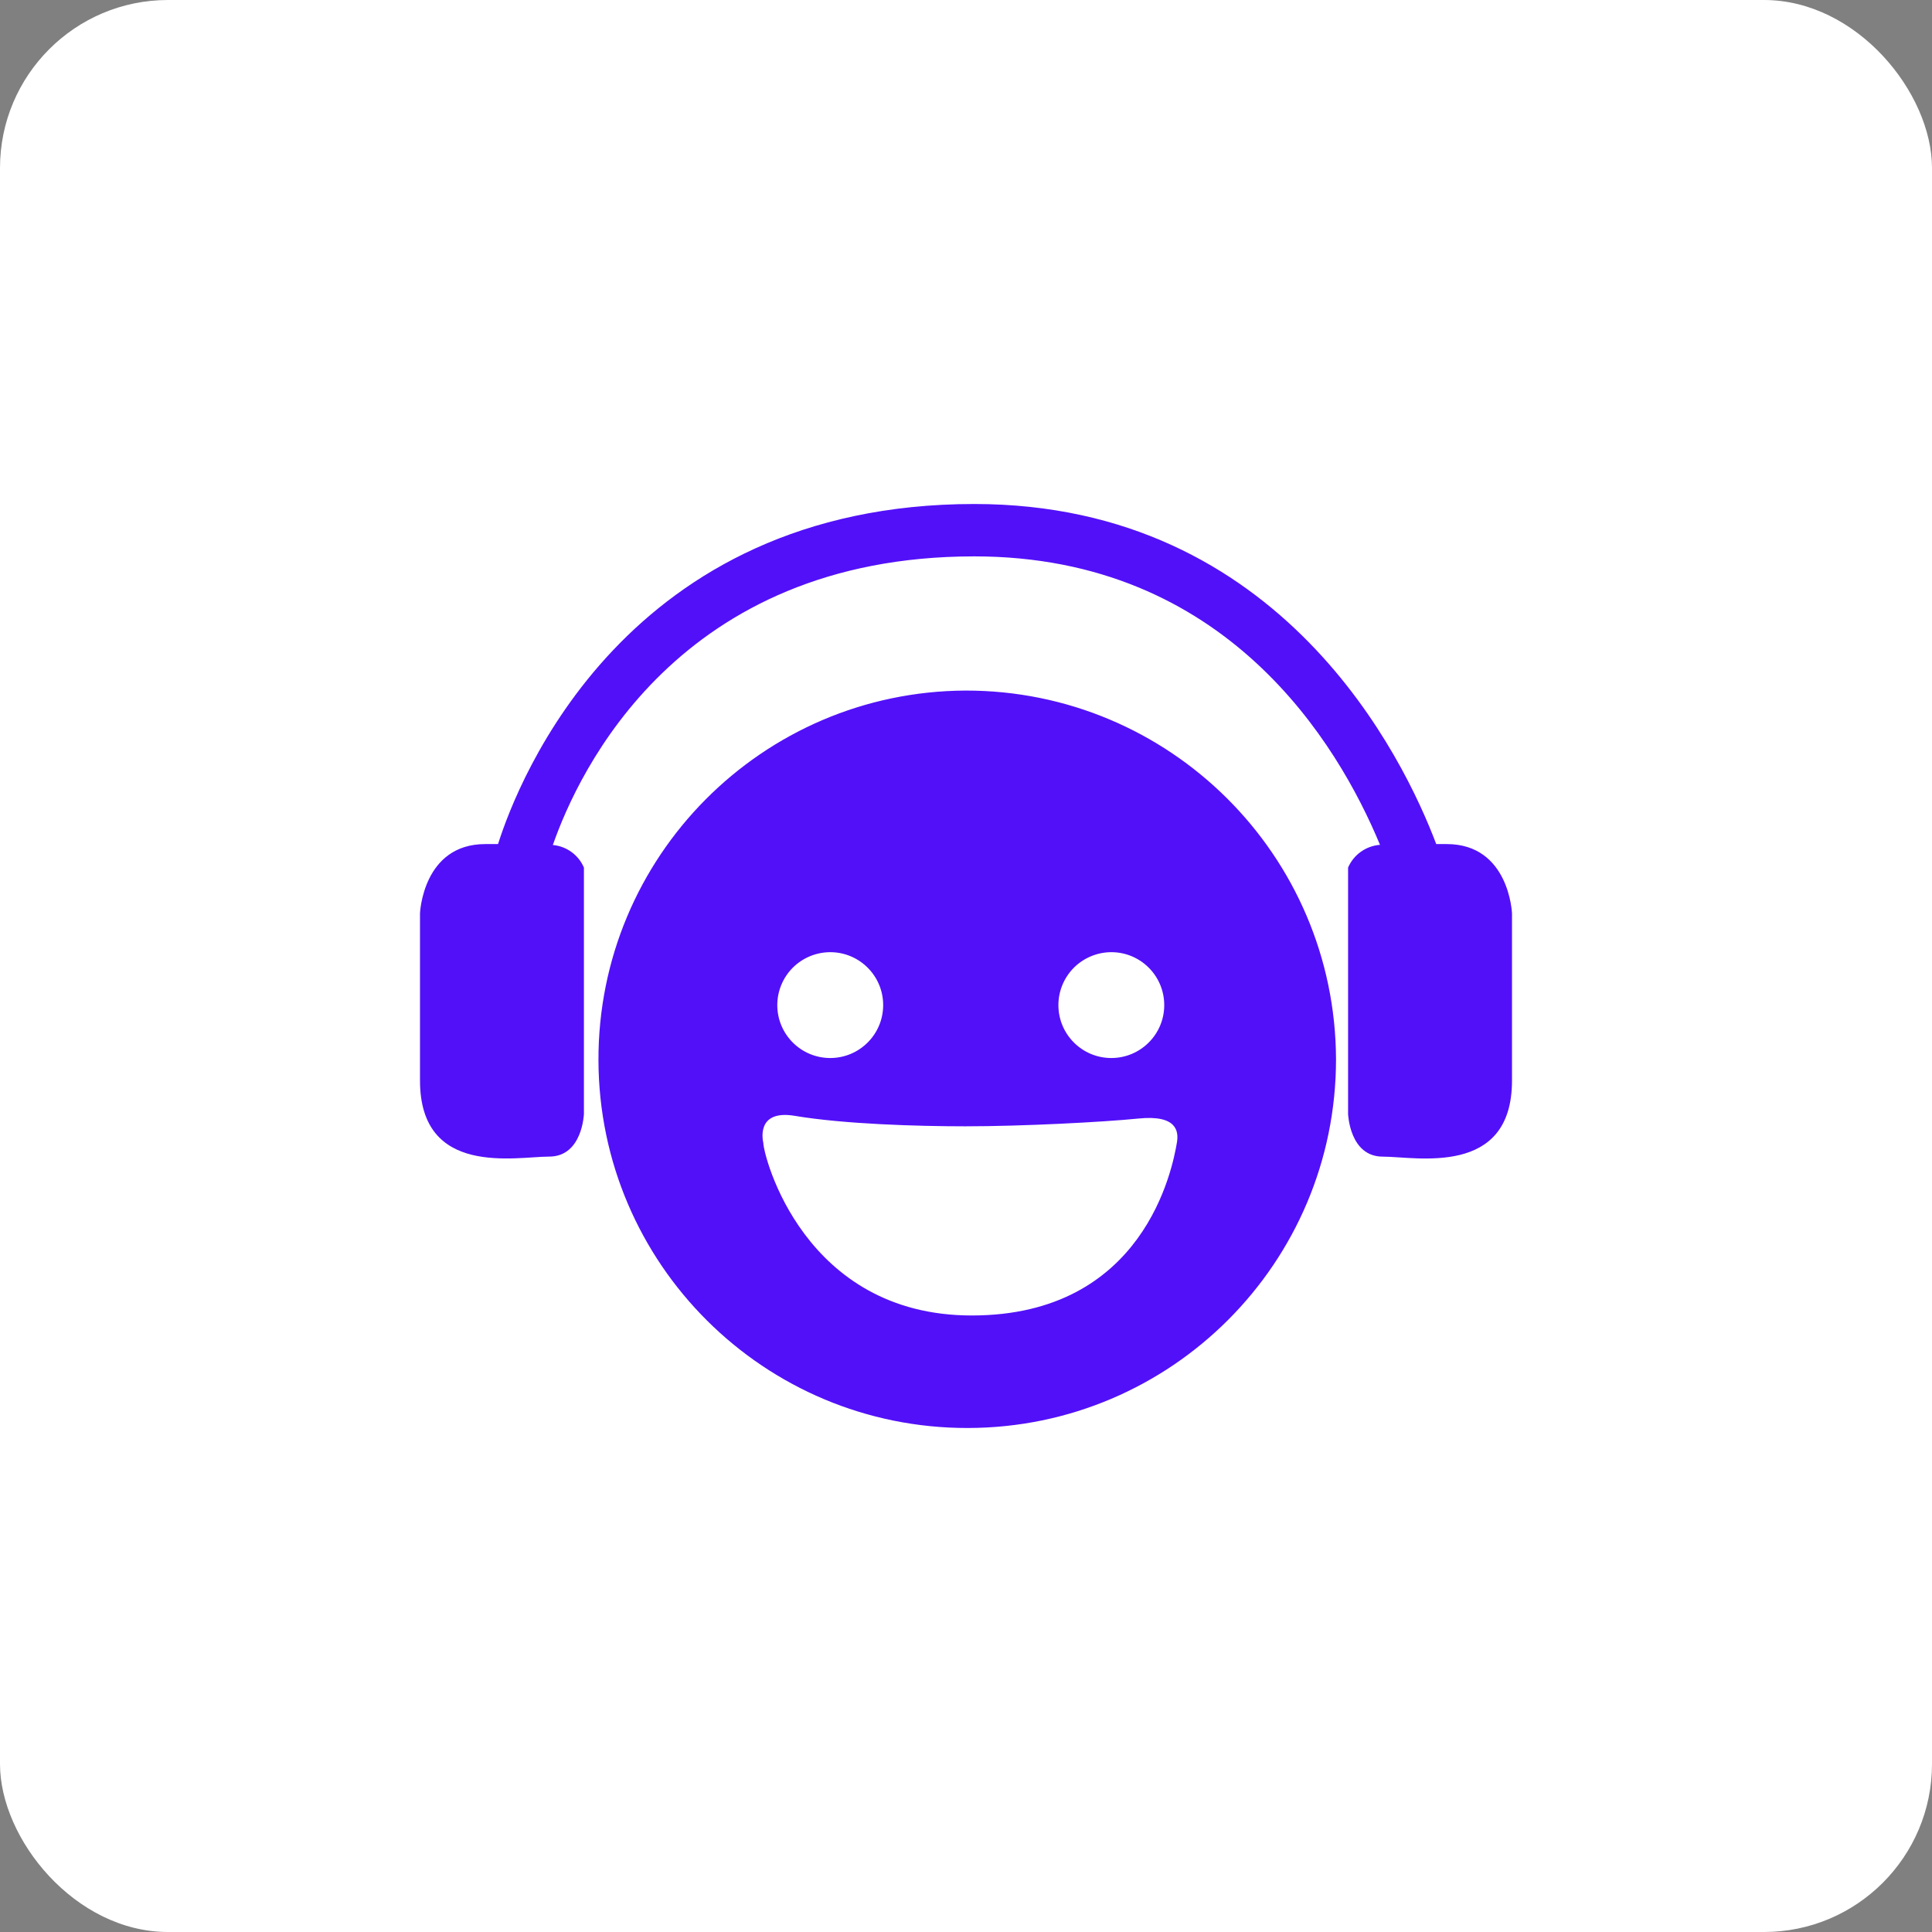
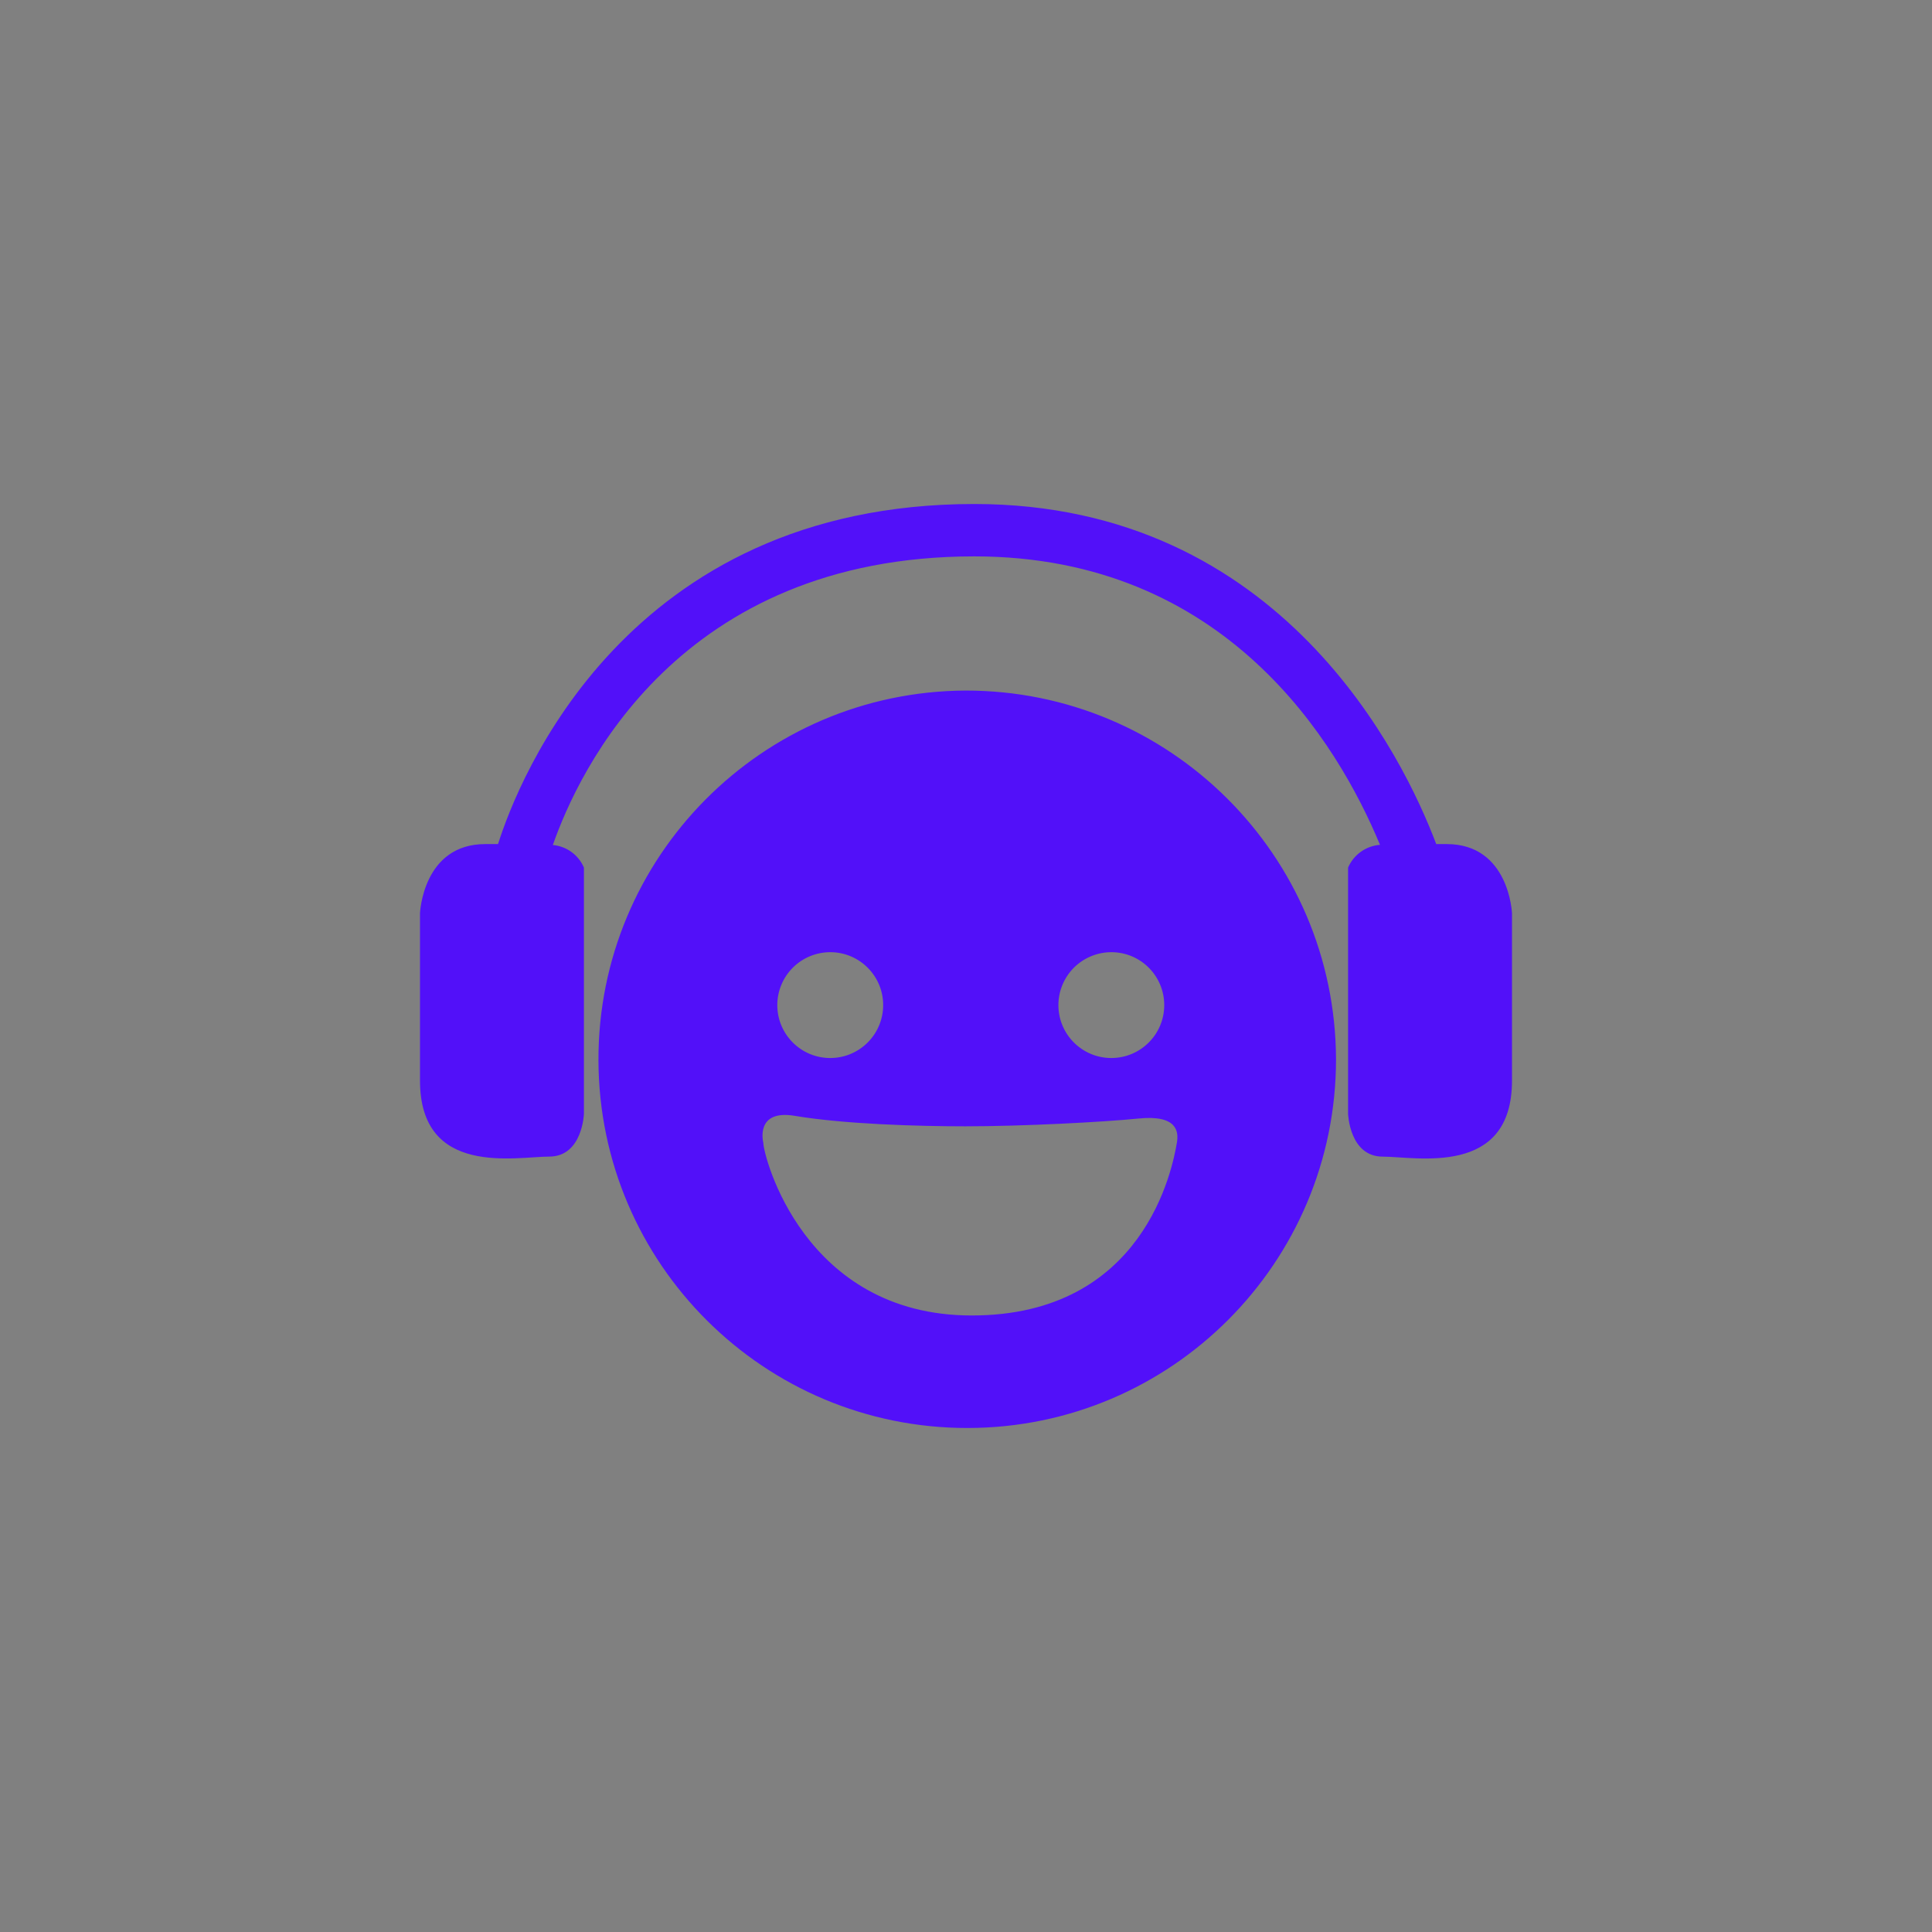
<svg xmlns="http://www.w3.org/2000/svg" width="46px" height="46px" viewBox="0 0 46 46" version="1.1">
  <rect x="0" y="0" width="46" height="46" fill="#808080" stroke="none" />
  <desc>Created with Sketch.</desc>
  <defs />
  <g id="Page-10-(Q2)" stroke="none" stroke-width="1" fill="none" fill-rule="evenodd">
    <g id="brainfm">
-       <rect id="Rectangle-17-Copy-7" fill="#FFFFFF" fill-rule="nonzero" x="0" y="0" width="46" height="46" rx="4" />
      <path d="M22.99,16.442 C18.146,16.464 14.235,20.405 14.249,25.248 C14.264,30.091 18.199,34.007 23.043,34 C27.887,33.993 31.81,30.064 31.81,25.221 C31.793,20.364 27.847,16.437 22.99,16.442 Z M26.466,22.671 C27.161,22.674 27.722,23.239 27.72,23.935 C27.718,24.63 27.153,25.192 26.458,25.191 C25.763,25.19 25.2,24.626 25.2,23.931 C25.2,23.596 25.334,23.275 25.571,23.038 C25.809,22.802 26.131,22.67 26.466,22.671 L26.466,22.671 Z M19.773,22.671 C20.468,22.674 21.03,23.239 21.028,23.935 C21.025,24.63 20.461,25.192 19.765,25.191 C19.07,25.19 18.507,24.626 18.507,23.931 C18.507,23.596 18.641,23.275 18.878,23.038 C19.116,22.802 19.438,22.67 19.773,22.671 L19.773,22.671 Z M28.021,27.208 C27.917,27.818 27.245,31.321 23.137,31.321 C19.13,31.321 18.174,27.509 18.174,27.208 C18.174,27.208 17.965,26.406 18.926,26.568 C20.097,26.765 21.849,26.817 22.983,26.817 C24.341,26.817 26.264,26.717 27.103,26.632 C28.029,26.538 28.067,26.941 28.021,27.208 Z M34.445,20.097 L34.196,20.097 C33.432,18.073 30.529,12 23.197,12 C14.9,12 12.335,18.589 11.858,20.097 L11.555,20.097 C10.066,20.097 10,21.744 10,21.744 L10,25.728 C10,28.032 12.282,27.538 13.076,27.538 C13.87,27.538 13.903,26.518 13.903,26.518 L13.903,20.657 C13.774,20.355 13.49,20.149 13.163,20.119 C13.775,18.364 16.157,13.247 23.196,13.247 C29.197,13.247 31.857,17.705 32.857,20.115 C32.522,20.141 32.23,20.349 32.097,20.657 L32.097,26.518 C32.097,26.518 32.13,27.539 32.924,27.539 C33.718,27.539 36,28.033 36,25.728 L36,21.744 C36,21.744 35.934,20.097 34.445,20.097 L34.445,20.097 Z" id="Shape" fill="#5210F9" />
    </g>
  </g>
</svg>